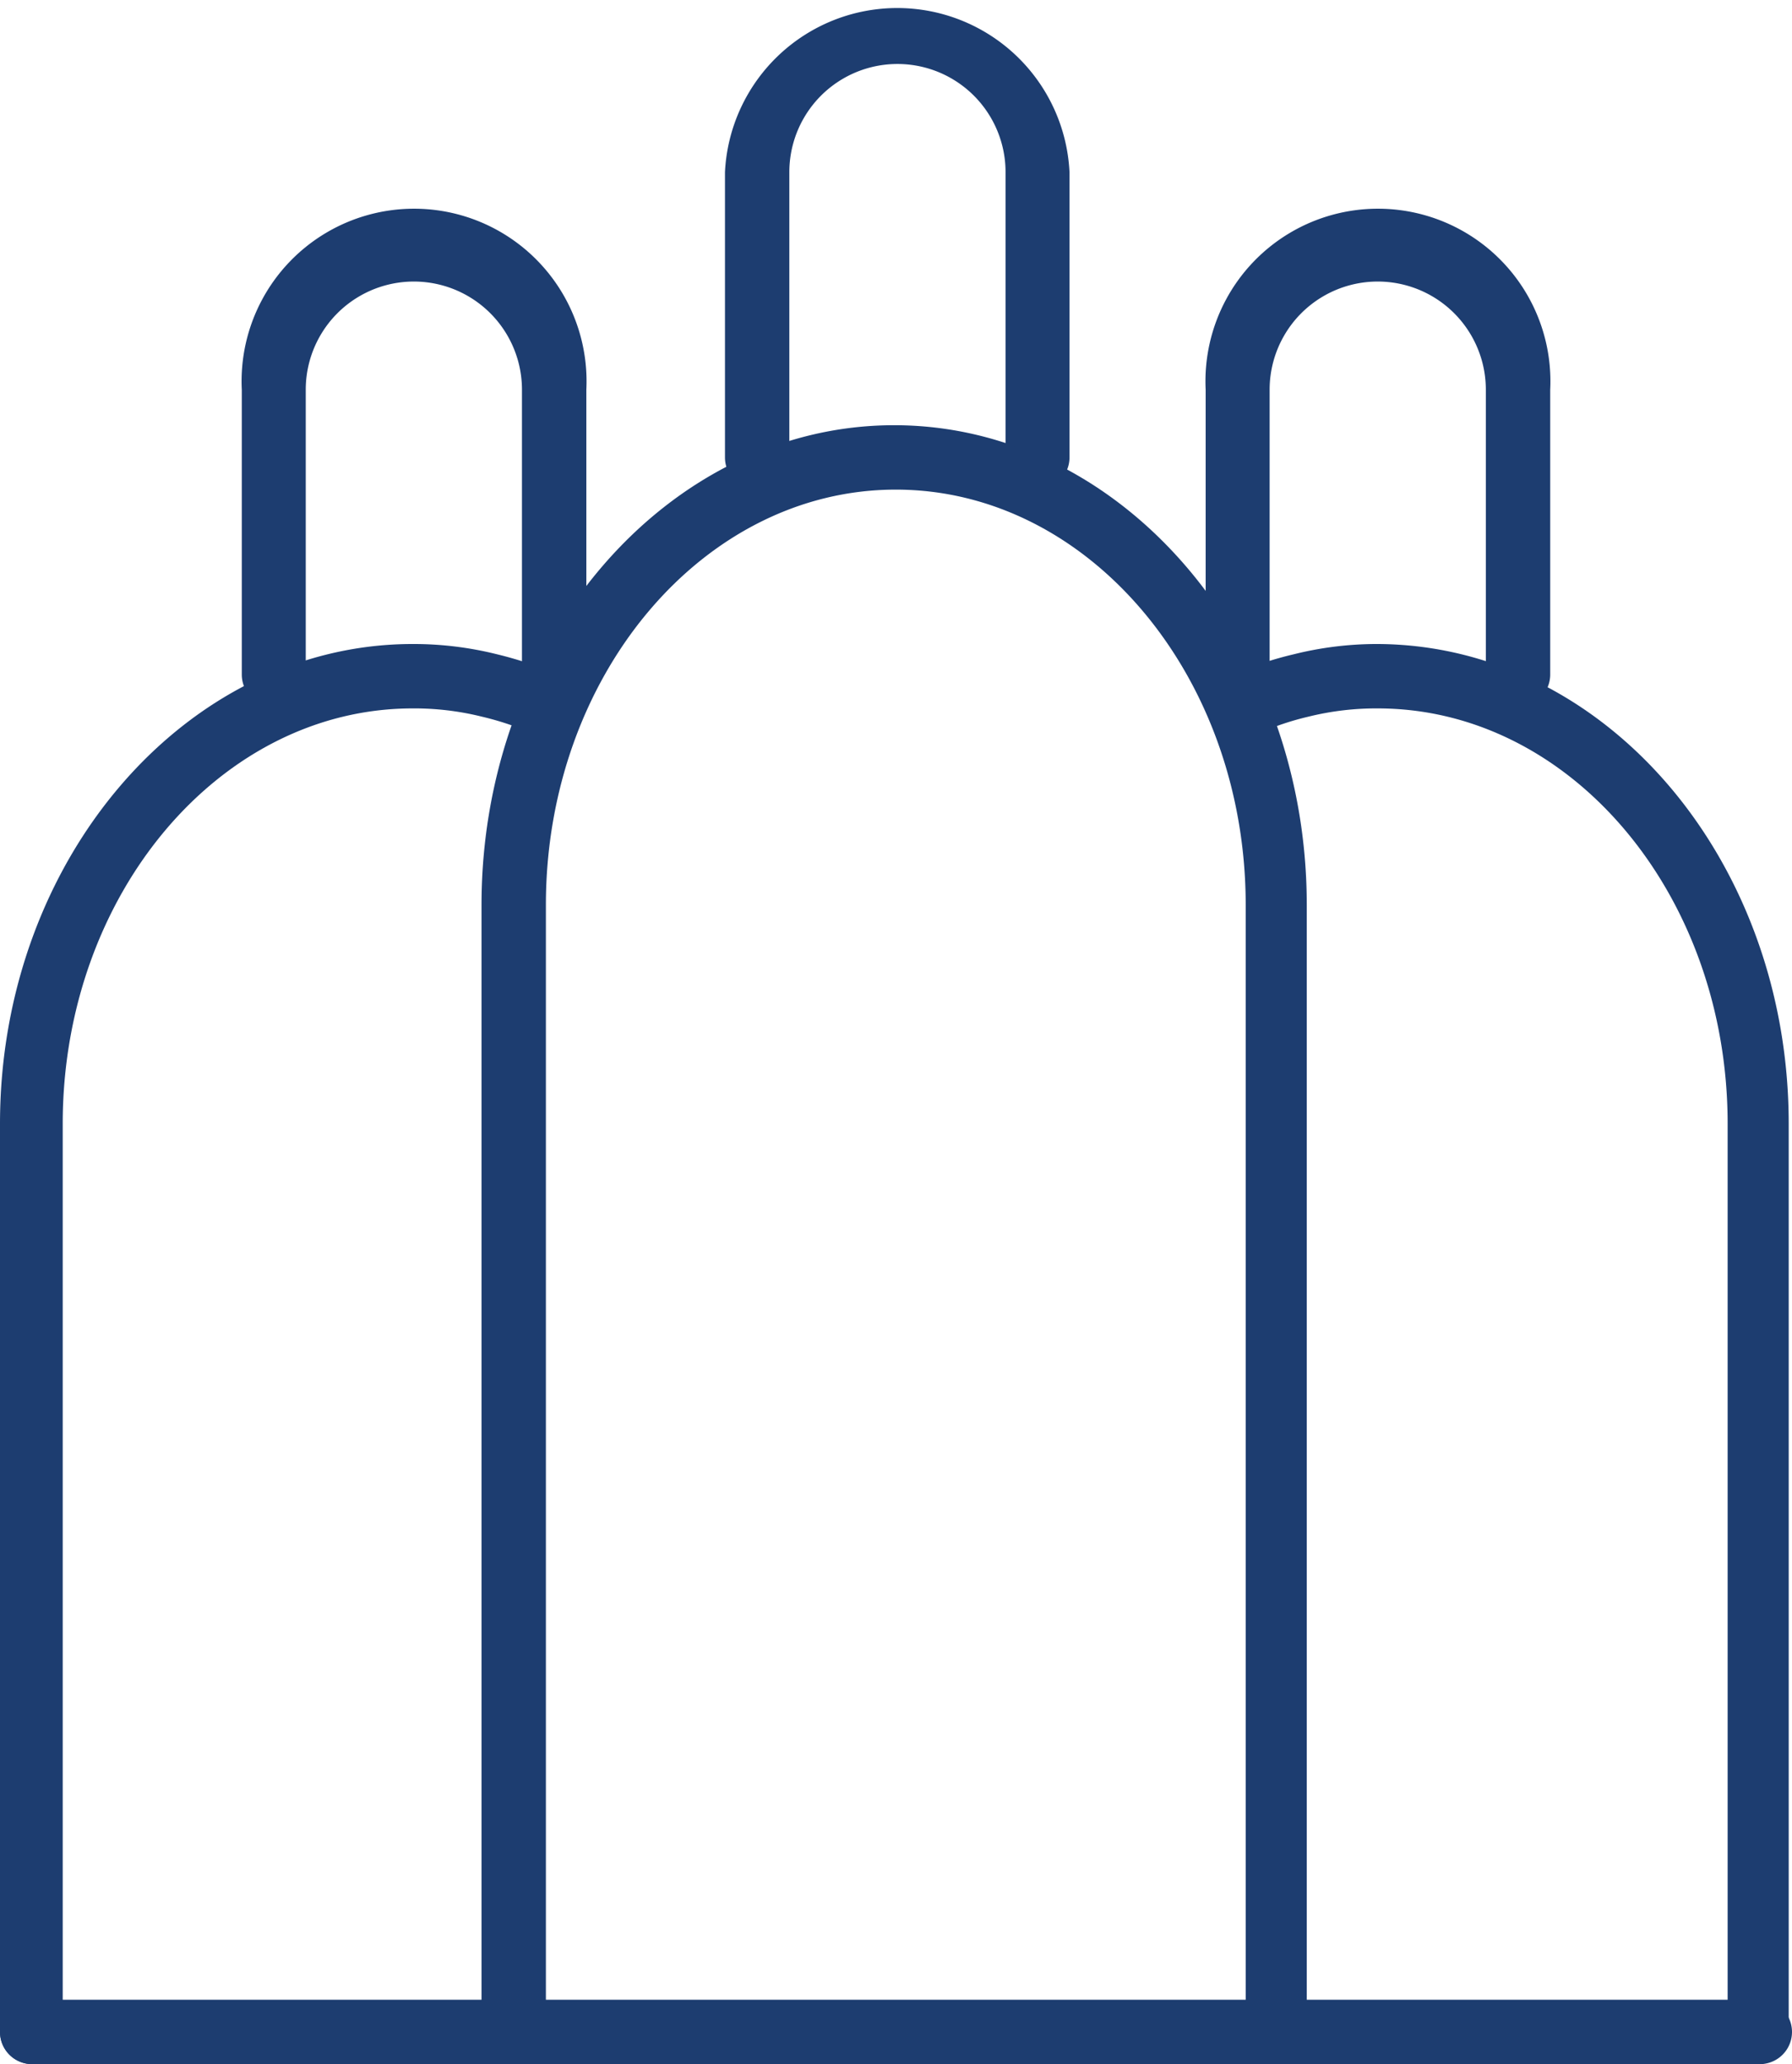
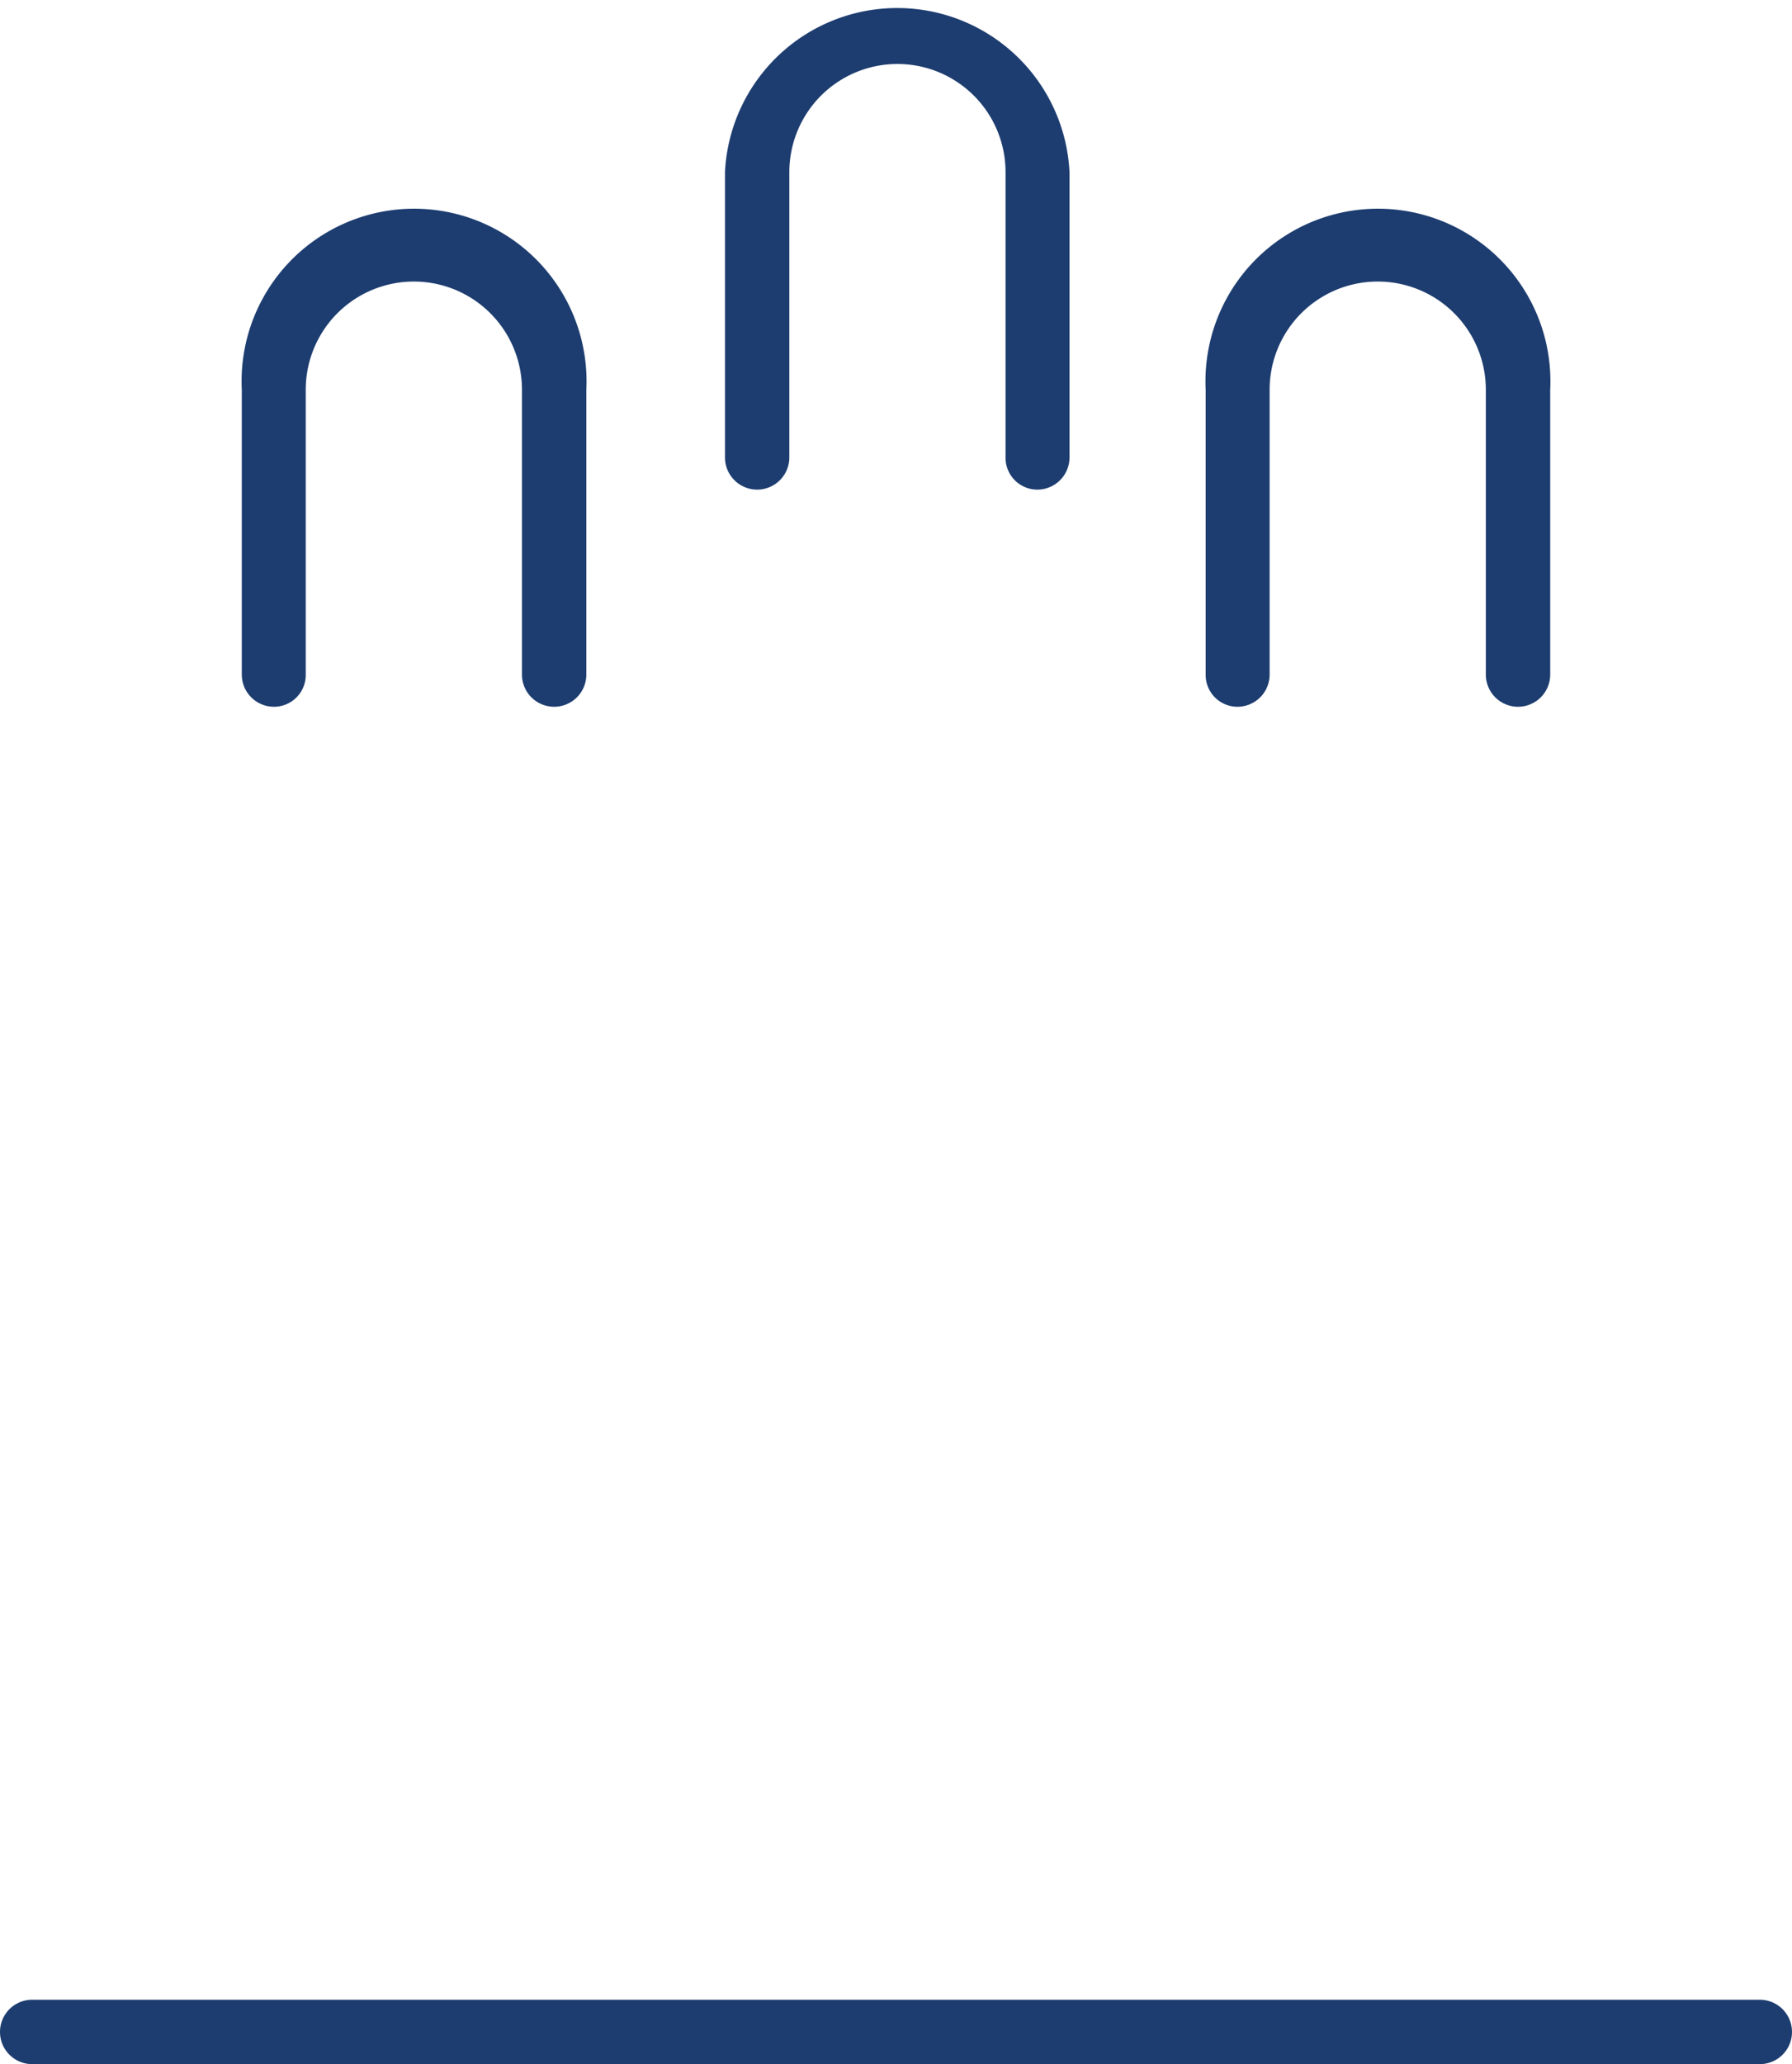
<svg xmlns="http://www.w3.org/2000/svg" id="Layer_1" data-name="Layer 1" width="43.43" height="50" viewBox="0 0 43.43 50">
  <defs>
    <style>
      .cls-1 {
        fill: #1d3d70;
      }
    </style>
  </defs>
  <title>Cylinder</title>
  <g>
    <path class="cls-1" d="M333.29,161.31a.78.78,0,0,1-.78-.78v-6.9a2.62,2.62,0,0,0-5.24,0v6.9a.77.77,0,0,1-.77.78.78.78,0,0,1-.78-.78v-6.9a4.18,4.18,0,1,1,8.35,0v6.9A.78.78,0,0,1,333.29,161.31Z" transform="translate(-319.86 -144.19)" />
-     <path class="cls-1" d="M320.64,194.19a.78.78,0,0,1-.78-.78v-22c0-6.4,4.5-11.62,10-11.62a8.34,8.34,0,0,1,2.05.25,9.16,9.16,0,0,1,1.4.46.78.78,0,0,1-.61,1.43,7.15,7.15,0,0,0-1.16-.38,6.78,6.78,0,0,0-1.68-.2c-4.67,0-8.48,4.51-8.48,10.06v22A.77.77,0,0,1,320.64,194.19Z" transform="translate(-319.86 -144.19)" />
    <path class="cls-1" d="M356.65,161.31a.78.78,0,0,1-.78-.78v-6.9a2.62,2.62,0,0,0-5.24,0v6.9a.78.78,0,0,1-.78.78.77.77,0,0,1-.77-.78v-6.9a4.18,4.18,0,1,1,8.35,0v6.9A.78.78,0,0,1,356.65,161.31Z" transform="translate(-319.86 -144.19)" />
-     <path class="cls-1" d="M362.51,194.19a.78.78,0,0,1-.78-.78v-22c0-5.55-3.8-10.06-8.48-10.06a6.83,6.83,0,0,0-1.68.2,6.74,6.74,0,0,0-1.15.38.78.78,0,0,1-.61-1.43,8.5,8.5,0,0,1,1.4-.46,8.32,8.32,0,0,1,2-.25c5.54,0,10,5.22,10,11.62v22A.78.78,0,0,1,362.51,194.19Z" transform="translate(-319.86 -144.19)" />
    <path class="cls-1" d="M345,156.05a.77.77,0,0,1-.77-.78v-6.91a2.62,2.62,0,0,0-5.24,0v6.91a.78.78,0,0,1-1.56,0v-6.91a4.18,4.18,0,0,1,8.35,0v6.91A.78.78,0,0,1,345,156.05Z" transform="translate(-319.86 -144.19)" />
-     <path class="cls-1" d="M350.82,194.19a.77.77,0,0,1-.77-.78v-27.3c0-5.55-3.81-10.06-8.48-10.06s-8.48,4.51-8.48,10.06v27.3a.78.78,0,1,1-1.56,0v-27.3c0-6.41,4.5-11.62,10-11.62s10,5.21,10,11.62v27.3A.78.78,0,0,1,350.82,194.19Z" transform="translate(-319.86 -144.19)" />
    <path class="cls-1" d="M362.51,194.19H320.64a.78.78,0,1,1,0-1.56h41.87a.78.78,0,1,1,0,1.56Z" transform="translate(-319.86 -144.19)" />
  </g>
</svg>